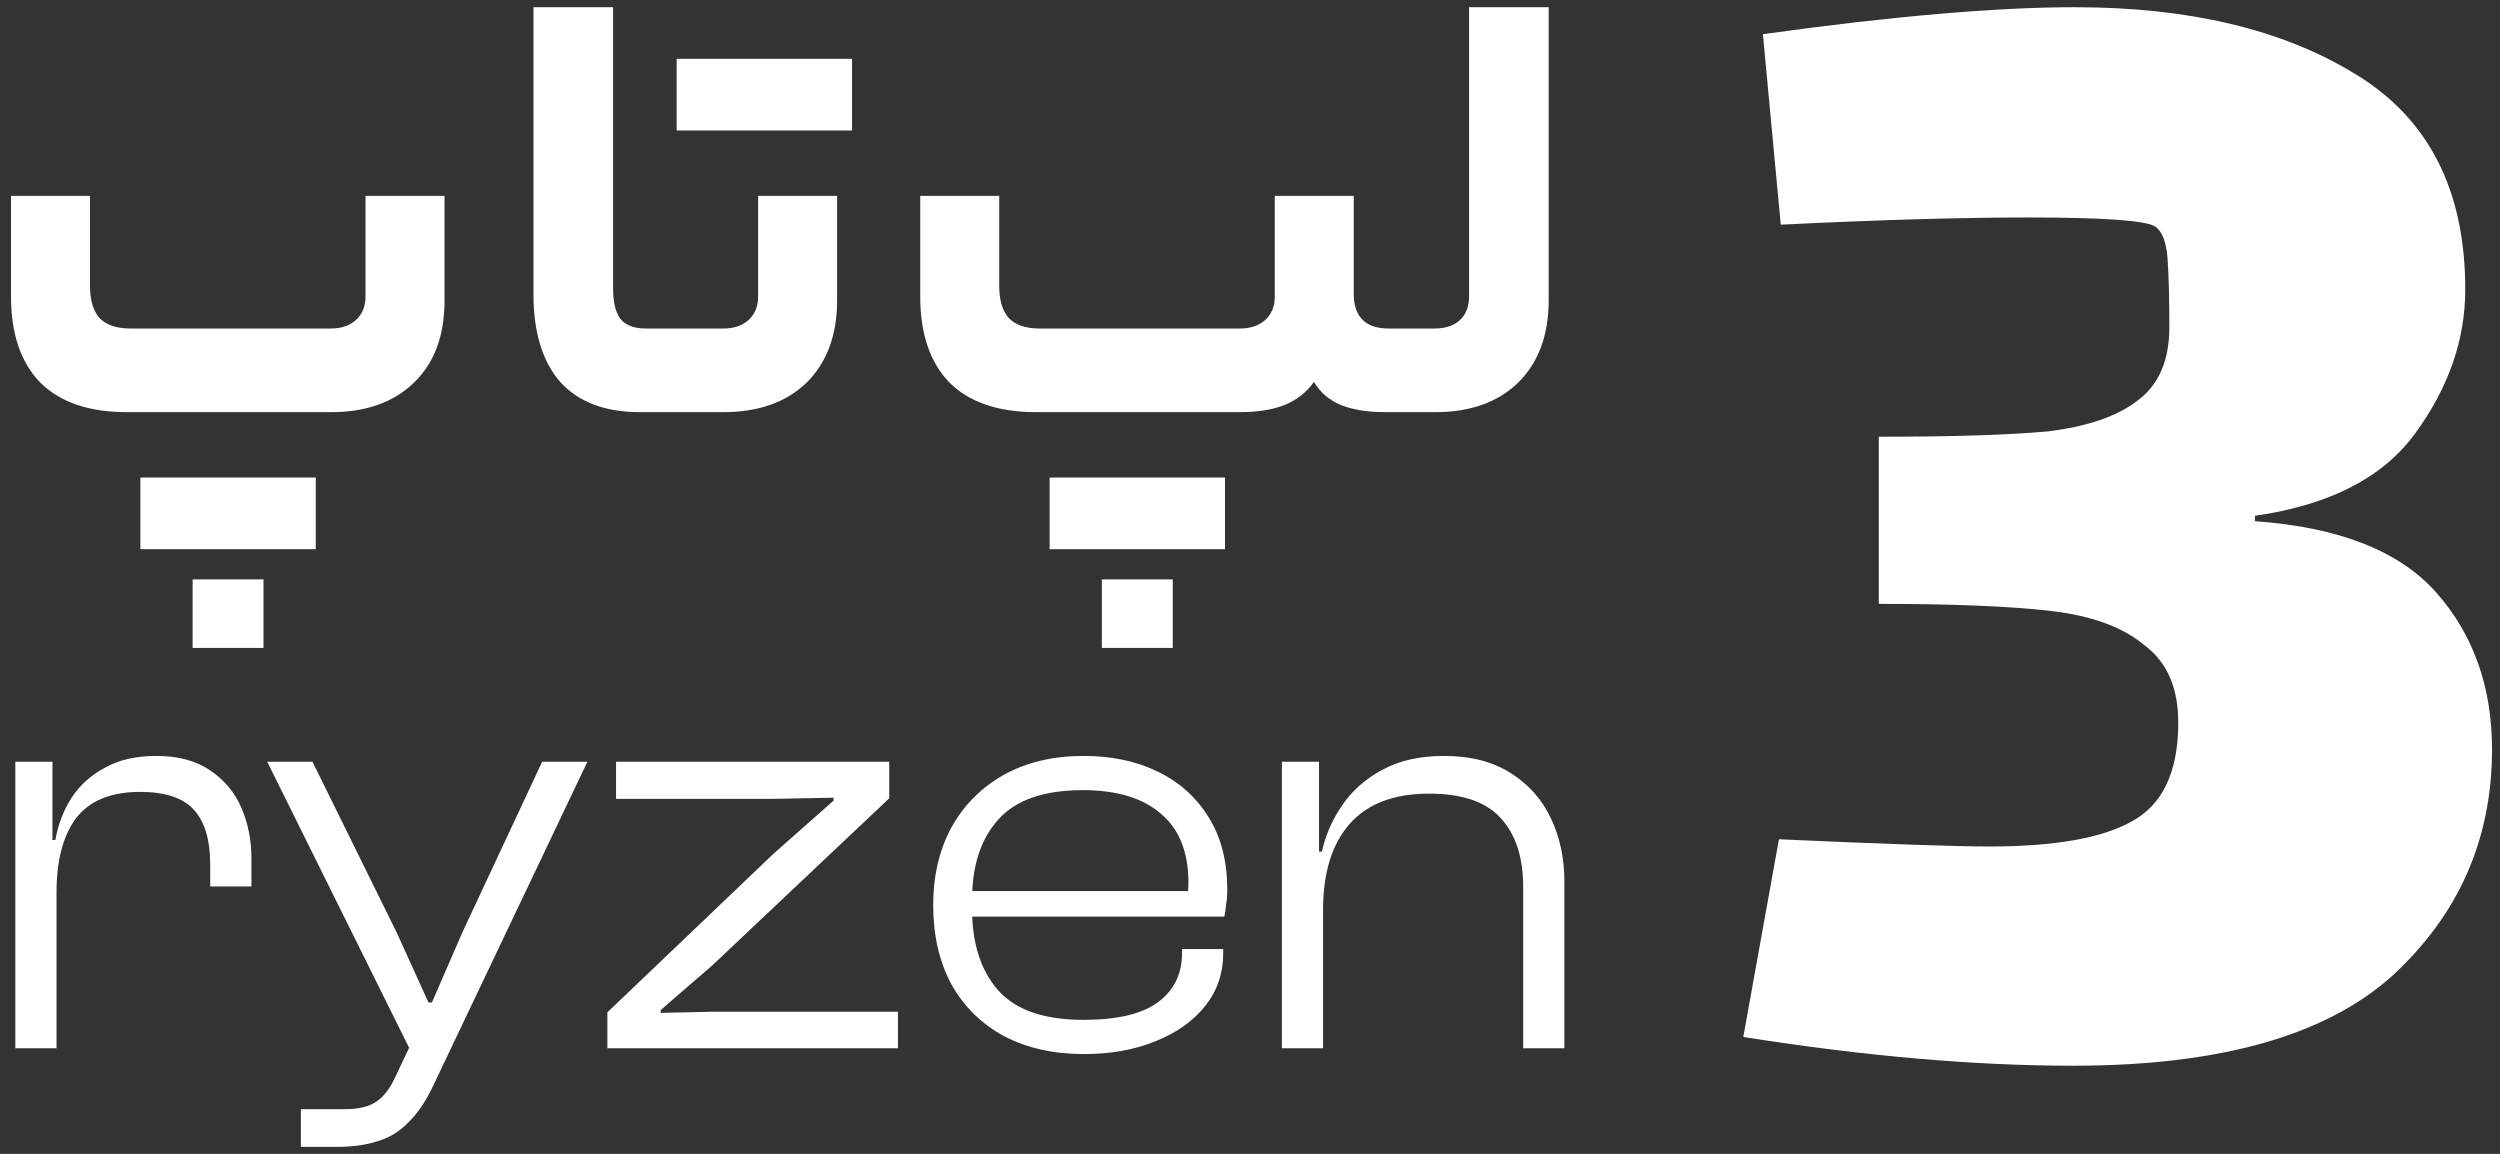
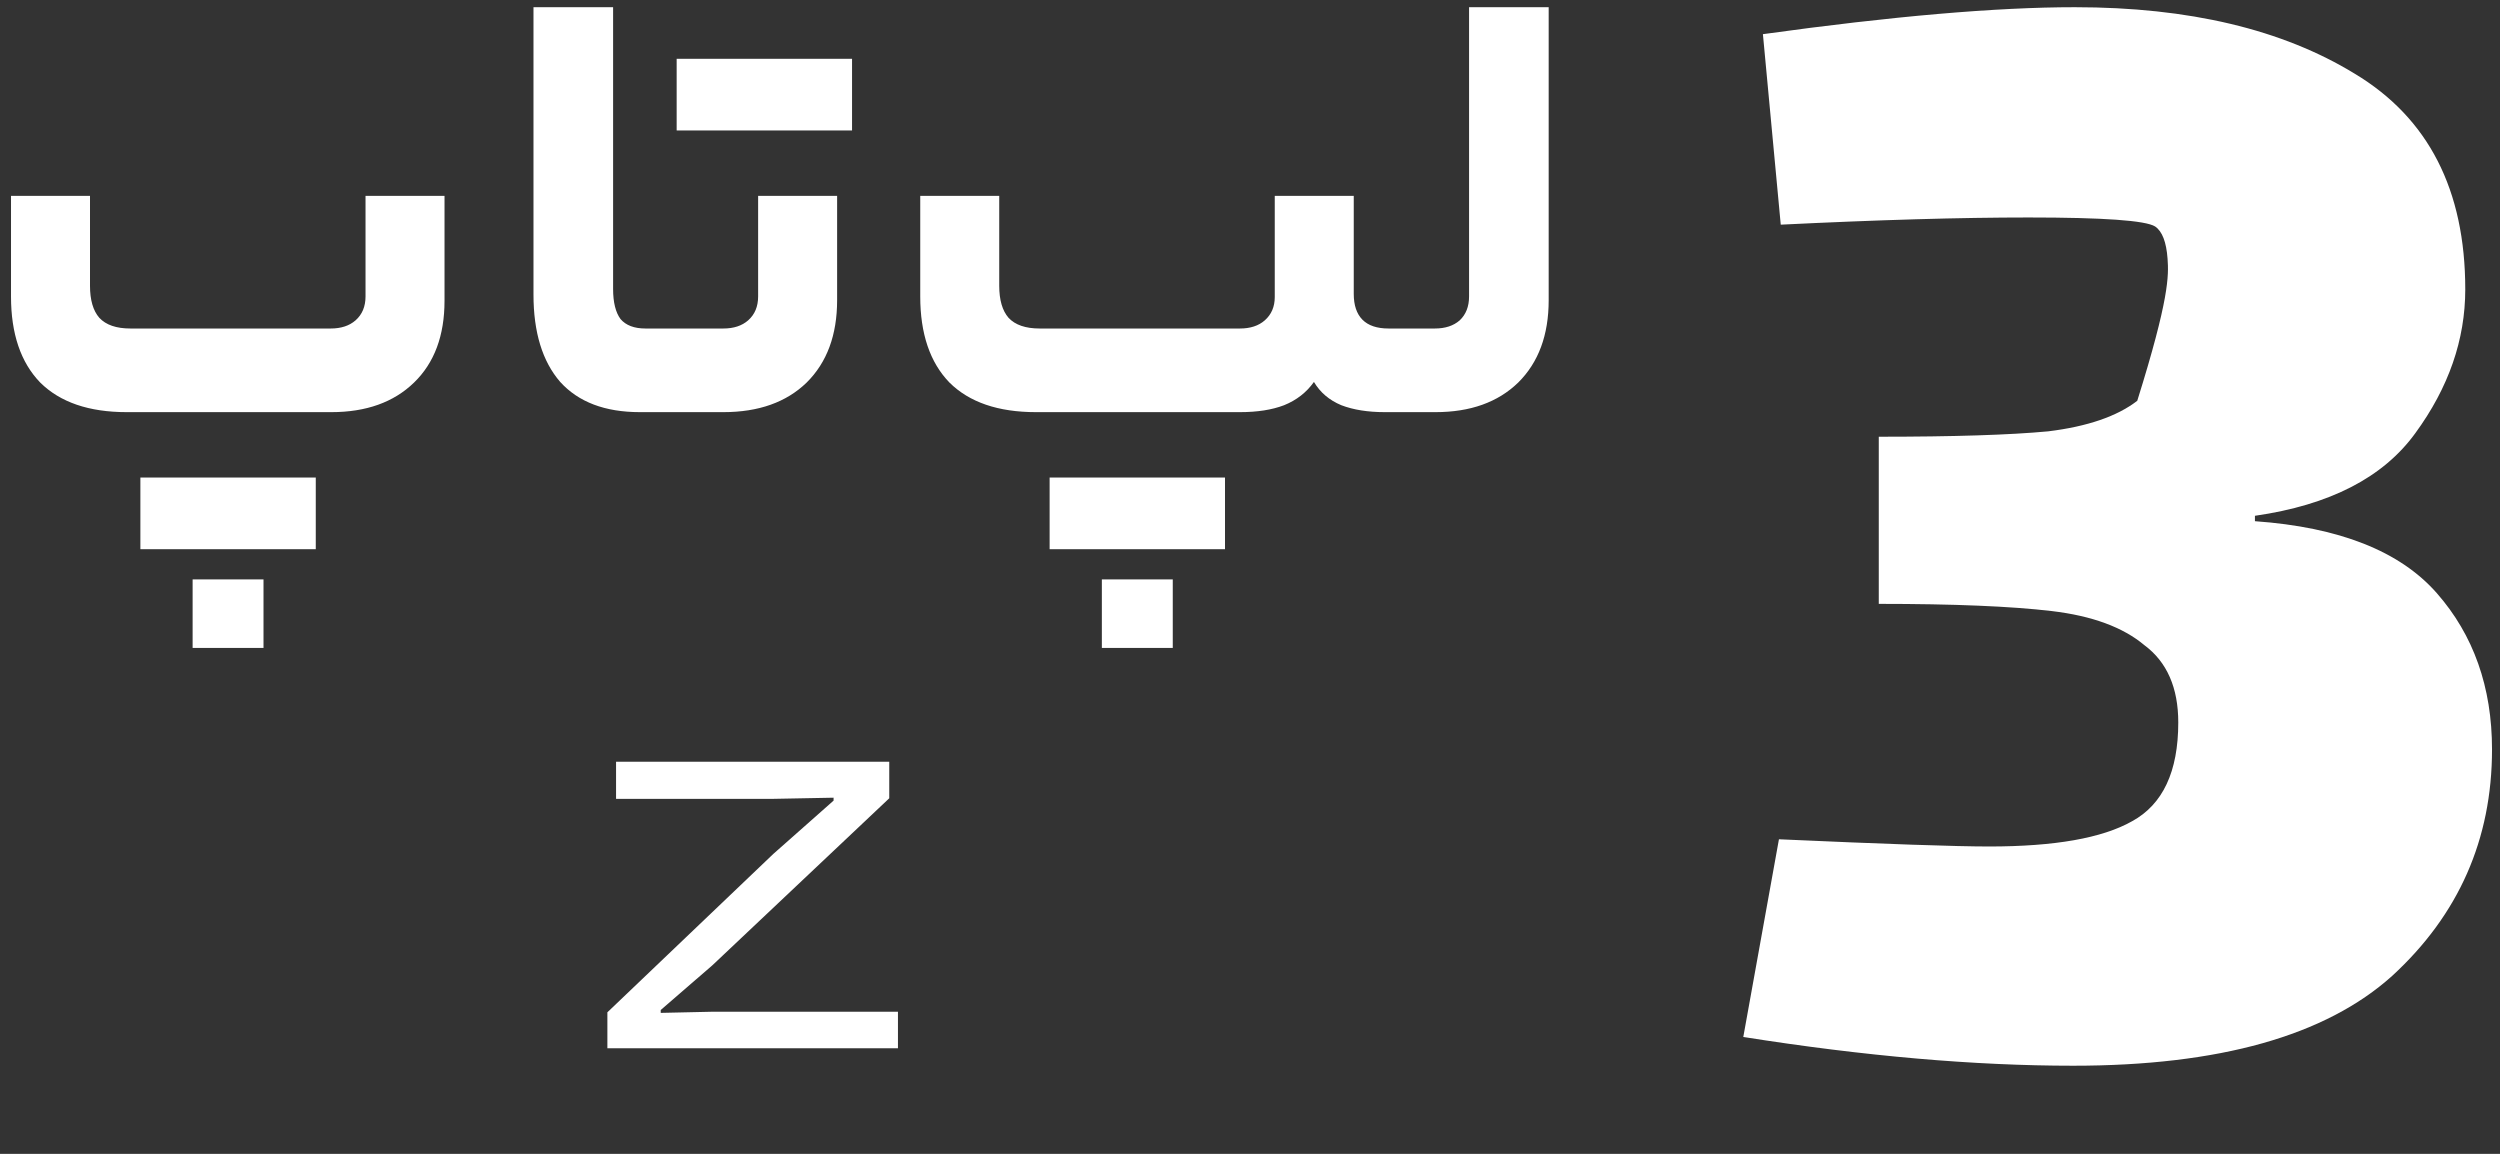
<svg xmlns="http://www.w3.org/2000/svg" width="104" height="48" viewBox="0 0 104 48" fill="none">
  <rect x="0" y="0" width="104" height="48" fill="#333333" stroke="none" />
-   <path d="M93.805 21.682C97.315 21.931 99.836 22.928 101.369 24.672C102.901 26.417 103.668 28.585 103.668 31.177C103.668 34.914 102.283 38.054 99.515 40.596C96.746 43.088 92.322 44.334 86.241 44.334C82.137 44.334 77.564 43.936 72.521 43.138L74.004 34.914C78.454 35.114 81.371 35.214 82.755 35.214C85.474 35.214 87.452 34.865 88.688 34.167C89.973 33.469 90.616 32.099 90.616 30.055C90.616 28.61 90.146 27.538 89.207 26.84C88.317 26.093 87.032 25.619 85.351 25.42C83.67 25.221 81.272 25.121 78.157 25.121V18.168C81.272 18.168 83.62 18.093 85.202 17.944C86.834 17.744 88.07 17.321 88.91 16.673C89.8 16.025 90.245 15.003 90.245 13.608C90.245 12.411 90.22 11.464 90.171 10.767C90.121 10.069 89.948 9.62 89.652 9.421C89.256 9.172 87.501 9.047 84.387 9.047C81.569 9.047 78.133 9.147 74.079 9.346L73.337 1.421C78.726 0.674 83.052 0.3 86.315 0.3C91.061 0.3 94.942 1.222 97.957 3.066C101.023 4.91 102.555 7.901 102.555 12.038C102.555 14.131 101.863 16.125 100.479 18.018C99.144 19.863 96.919 21.009 93.805 21.457V21.682Z" fill="white" />
+   <path d="M93.805 21.682C97.315 21.931 99.836 22.928 101.369 24.672C102.901 26.417 103.668 28.585 103.668 31.177C103.668 34.914 102.283 38.054 99.515 40.596C96.746 43.088 92.322 44.334 86.241 44.334C82.137 44.334 77.564 43.936 72.521 43.138L74.004 34.914C78.454 35.114 81.371 35.214 82.755 35.214C85.474 35.214 87.452 34.865 88.688 34.167C89.973 33.469 90.616 32.099 90.616 30.055C90.616 28.61 90.146 27.538 89.207 26.84C88.317 26.093 87.032 25.619 85.351 25.42C83.67 25.221 81.272 25.121 78.157 25.121V18.168C81.272 18.168 83.62 18.093 85.202 17.944C86.834 17.744 88.07 17.321 88.91 16.673C90.245 12.411 90.22 11.464 90.171 10.767C90.121 10.069 89.948 9.62 89.652 9.421C89.256 9.172 87.501 9.047 84.387 9.047C81.569 9.047 78.133 9.147 74.079 9.346L73.337 1.421C78.726 0.674 83.052 0.3 86.315 0.3C91.061 0.3 94.942 1.222 97.957 3.066C101.023 4.91 102.555 7.901 102.555 12.038C102.555 14.131 101.863 16.125 100.479 18.018C99.144 19.863 96.919 21.009 93.805 21.457V21.682Z" fill="white" />
  <path fill-rule="evenodd" clip-rule="evenodd" d="M27.549 13.666L27.552 13.666L27.554 13.666H30.09C30.521 13.666 30.866 13.553 31.124 13.326C31.4 13.082 31.538 12.751 31.538 12.332V8.147H34.824V12.489C34.824 13.936 34.402 15.078 33.556 15.915C32.711 16.735 31.556 17.145 30.09 17.145H27.554L27.552 17.145L27.549 17.145H26.617C25.168 17.145 24.064 16.726 23.305 15.889C22.564 15.035 22.193 13.823 22.193 12.254V0.3H25.505V12.018C25.505 12.576 25.608 12.995 25.815 13.274C26.039 13.535 26.384 13.666 26.85 13.666H27.549ZM59.69 13.666C60.121 13.666 60.466 13.553 60.725 13.326C60.983 13.082 61.113 12.751 61.113 12.332V0.3H64.425V12.489C64.425 13.936 64.002 15.078 63.157 15.915C62.312 16.735 61.165 17.145 59.716 17.145H58.758L58.753 17.145C58.752 17.145 58.75 17.145 58.748 17.145H57.61C56.903 17.145 56.299 17.049 55.799 16.857C55.298 16.648 54.919 16.325 54.66 15.889C54.35 16.325 53.936 16.648 53.418 16.857C52.918 17.049 52.306 17.145 51.581 17.145H43.095C41.525 17.145 40.326 16.735 39.498 15.915C38.688 15.078 38.282 13.884 38.282 12.332V8.147H41.568V11.887C41.568 12.48 41.698 12.925 41.956 13.221C42.232 13.518 42.664 13.666 43.25 13.666H51.581C52.013 13.666 52.358 13.553 52.616 13.326C52.892 13.082 53.03 12.759 53.03 12.358V8.147H56.316V12.227C56.316 12.698 56.437 13.056 56.678 13.3C56.92 13.544 57.282 13.666 57.765 13.666H58.748L58.751 13.666L58.753 13.666C58.755 13.666 58.757 13.666 58.758 13.666H59.69ZM45.837 26.953V24.102H48.787V26.953H45.837ZM47.441 19.865H50.96V22.847H47.441H47.183H43.664V19.865H47.183H47.441ZM35.445 2.445H31.927H31.668H28.149V5.427H31.668H31.927H35.445V2.445ZM14.792 13.326C14.533 13.553 14.188 13.666 13.757 13.666H5.426C4.839 13.666 4.408 13.518 4.132 13.221C3.873 12.925 3.744 12.48 3.744 11.887V8.147H0.458V12.332C0.458 13.884 0.863 15.078 1.674 15.915C2.502 16.735 3.701 17.145 5.27 17.145H13.783C15.232 17.145 16.379 16.735 17.224 15.915C18.069 15.096 18.492 13.962 18.492 12.515V8.147H15.206V12.332C15.206 12.751 15.068 13.082 14.792 13.326ZM8.013 24.102V26.953H10.962V24.102H8.013ZM13.136 19.865H9.617H9.358H5.84V22.847H9.358H9.617H13.136V19.865Z" fill="white" />
-   <path d="M65.078 43.608H63.365V36.9C63.365 35.661 63.051 34.704 62.424 34.028C61.812 33.353 60.823 33.015 59.456 33.015C57.992 33.015 56.89 33.433 56.15 34.27C55.41 35.106 55.04 36.297 55.04 37.841H54.582L54.557 35.428H54.992C55.137 34.752 55.418 34.109 55.836 33.498C56.255 32.886 56.81 32.396 57.501 32.026C58.209 31.64 59.062 31.447 60.059 31.447C61.185 31.447 62.118 31.688 62.858 32.17C63.598 32.637 64.153 33.264 64.523 34.053C64.893 34.841 65.078 35.709 65.078 36.658V43.608ZM55.04 43.608H53.327V31.688H54.871V35.476L55.04 35.597V43.608Z" fill="white" />
-   <path d="M45.095 43.849C43.824 43.849 42.714 43.6 41.765 43.101C40.816 42.586 40.084 41.862 39.569 40.929C39.07 39.996 38.821 38.903 38.821 37.648C38.821 36.441 39.07 35.372 39.569 34.439C40.084 33.506 40.808 32.774 41.741 32.243C42.69 31.712 43.8 31.447 45.071 31.447C46.245 31.447 47.274 31.664 48.159 32.098C49.06 32.532 49.768 33.168 50.282 34.004C50.797 34.825 51.055 35.83 51.055 37.02C51.055 37.23 51.039 37.431 51.006 37.624C50.99 37.801 50.966 37.97 50.934 38.13H39.883V37.069H49.897L49.39 37.696C49.406 37.535 49.414 37.374 49.414 37.214C49.43 37.053 49.438 36.884 49.438 36.707C49.438 35.452 49.06 34.503 48.304 33.859C47.548 33.2 46.462 32.87 45.046 32.87C43.422 32.87 42.247 33.28 41.523 34.101C40.8 34.905 40.438 36.015 40.438 37.431V37.817C40.438 39.248 40.8 40.374 41.523 41.195C42.247 42.015 43.43 42.426 45.071 42.426C46.47 42.426 47.5 42.184 48.159 41.702C48.835 41.203 49.173 40.519 49.173 39.651V39.482H50.886V39.651C50.886 40.487 50.636 41.219 50.138 41.846C49.639 42.474 48.947 42.964 48.063 43.318C47.194 43.672 46.205 43.849 45.095 43.849Z" fill="white" />
  <path d="M37.355 43.608H25.267V42.112L32.168 35.525L34.677 33.305V33.184L32.168 33.232H25.628V31.688H36.993V33.208L29.634 40.157L27.486 42.016V42.136L29.634 42.088H37.355V43.608Z" fill="white" />
-   <path d="M14.012 47.71H12.516V46.142H14.325C14.921 46.142 15.363 46.037 15.652 45.828C15.958 45.635 16.224 45.289 16.449 44.79L17.366 42.86L17.148 43.849L11.116 31.688H12.998L16.497 38.782L17.824 41.702H17.969L19.248 38.758L22.554 31.688H24.436L17.969 45.273C17.679 45.868 17.35 46.343 16.98 46.697C16.626 47.067 16.207 47.324 15.725 47.469C15.242 47.63 14.671 47.71 14.012 47.71Z" fill="white" />
-   <path d="M2.351 43.608H0.638V31.688H2.182V35.042L2.351 35.163V43.608ZM2.351 37.141H1.868V34.945H2.303C2.415 34.302 2.64 33.715 2.978 33.184C3.332 32.653 3.799 32.235 4.378 31.929C4.957 31.607 5.665 31.447 6.501 31.447C7.418 31.447 8.166 31.648 8.745 32.05C9.34 32.452 9.775 32.975 10.048 33.618C10.322 34.262 10.459 34.953 10.459 35.693V36.876H8.745V35.959C8.745 34.945 8.52 34.189 8.07 33.691C7.619 33.192 6.871 32.943 5.826 32.943C4.619 32.943 3.734 33.304 3.171 34.028C2.624 34.752 2.351 35.79 2.351 37.141Z" fill="white" />
</svg>